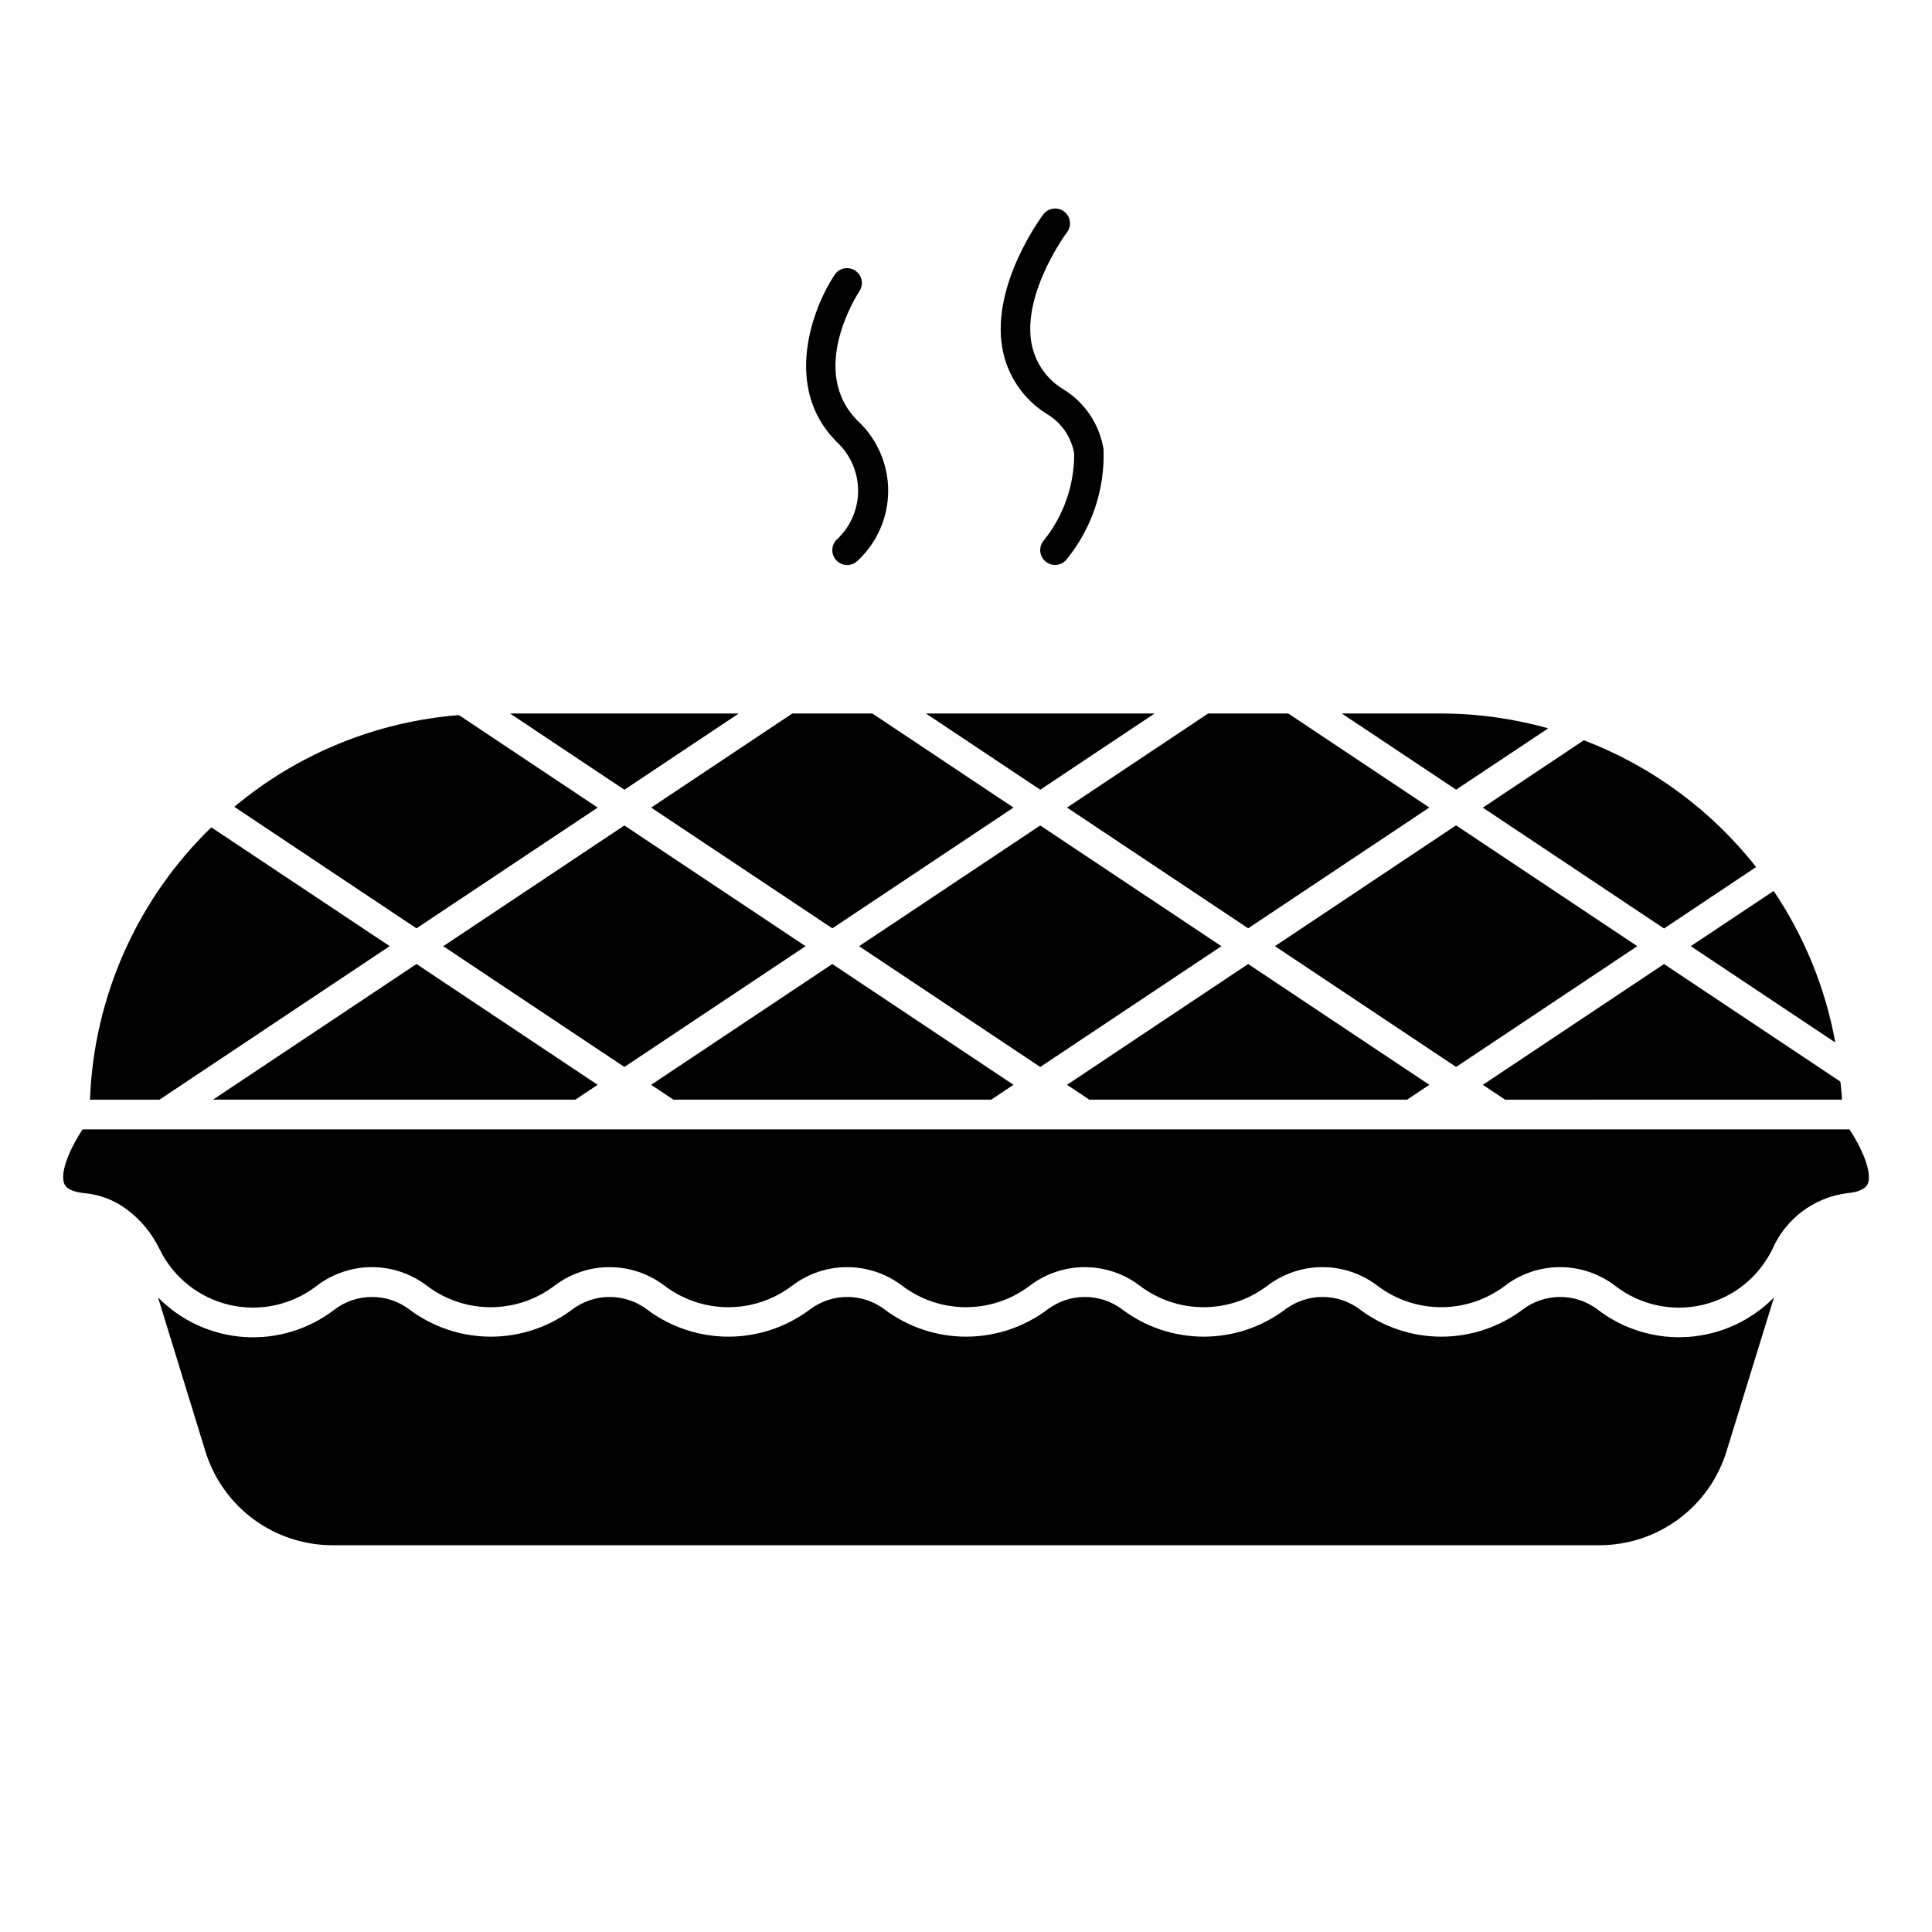
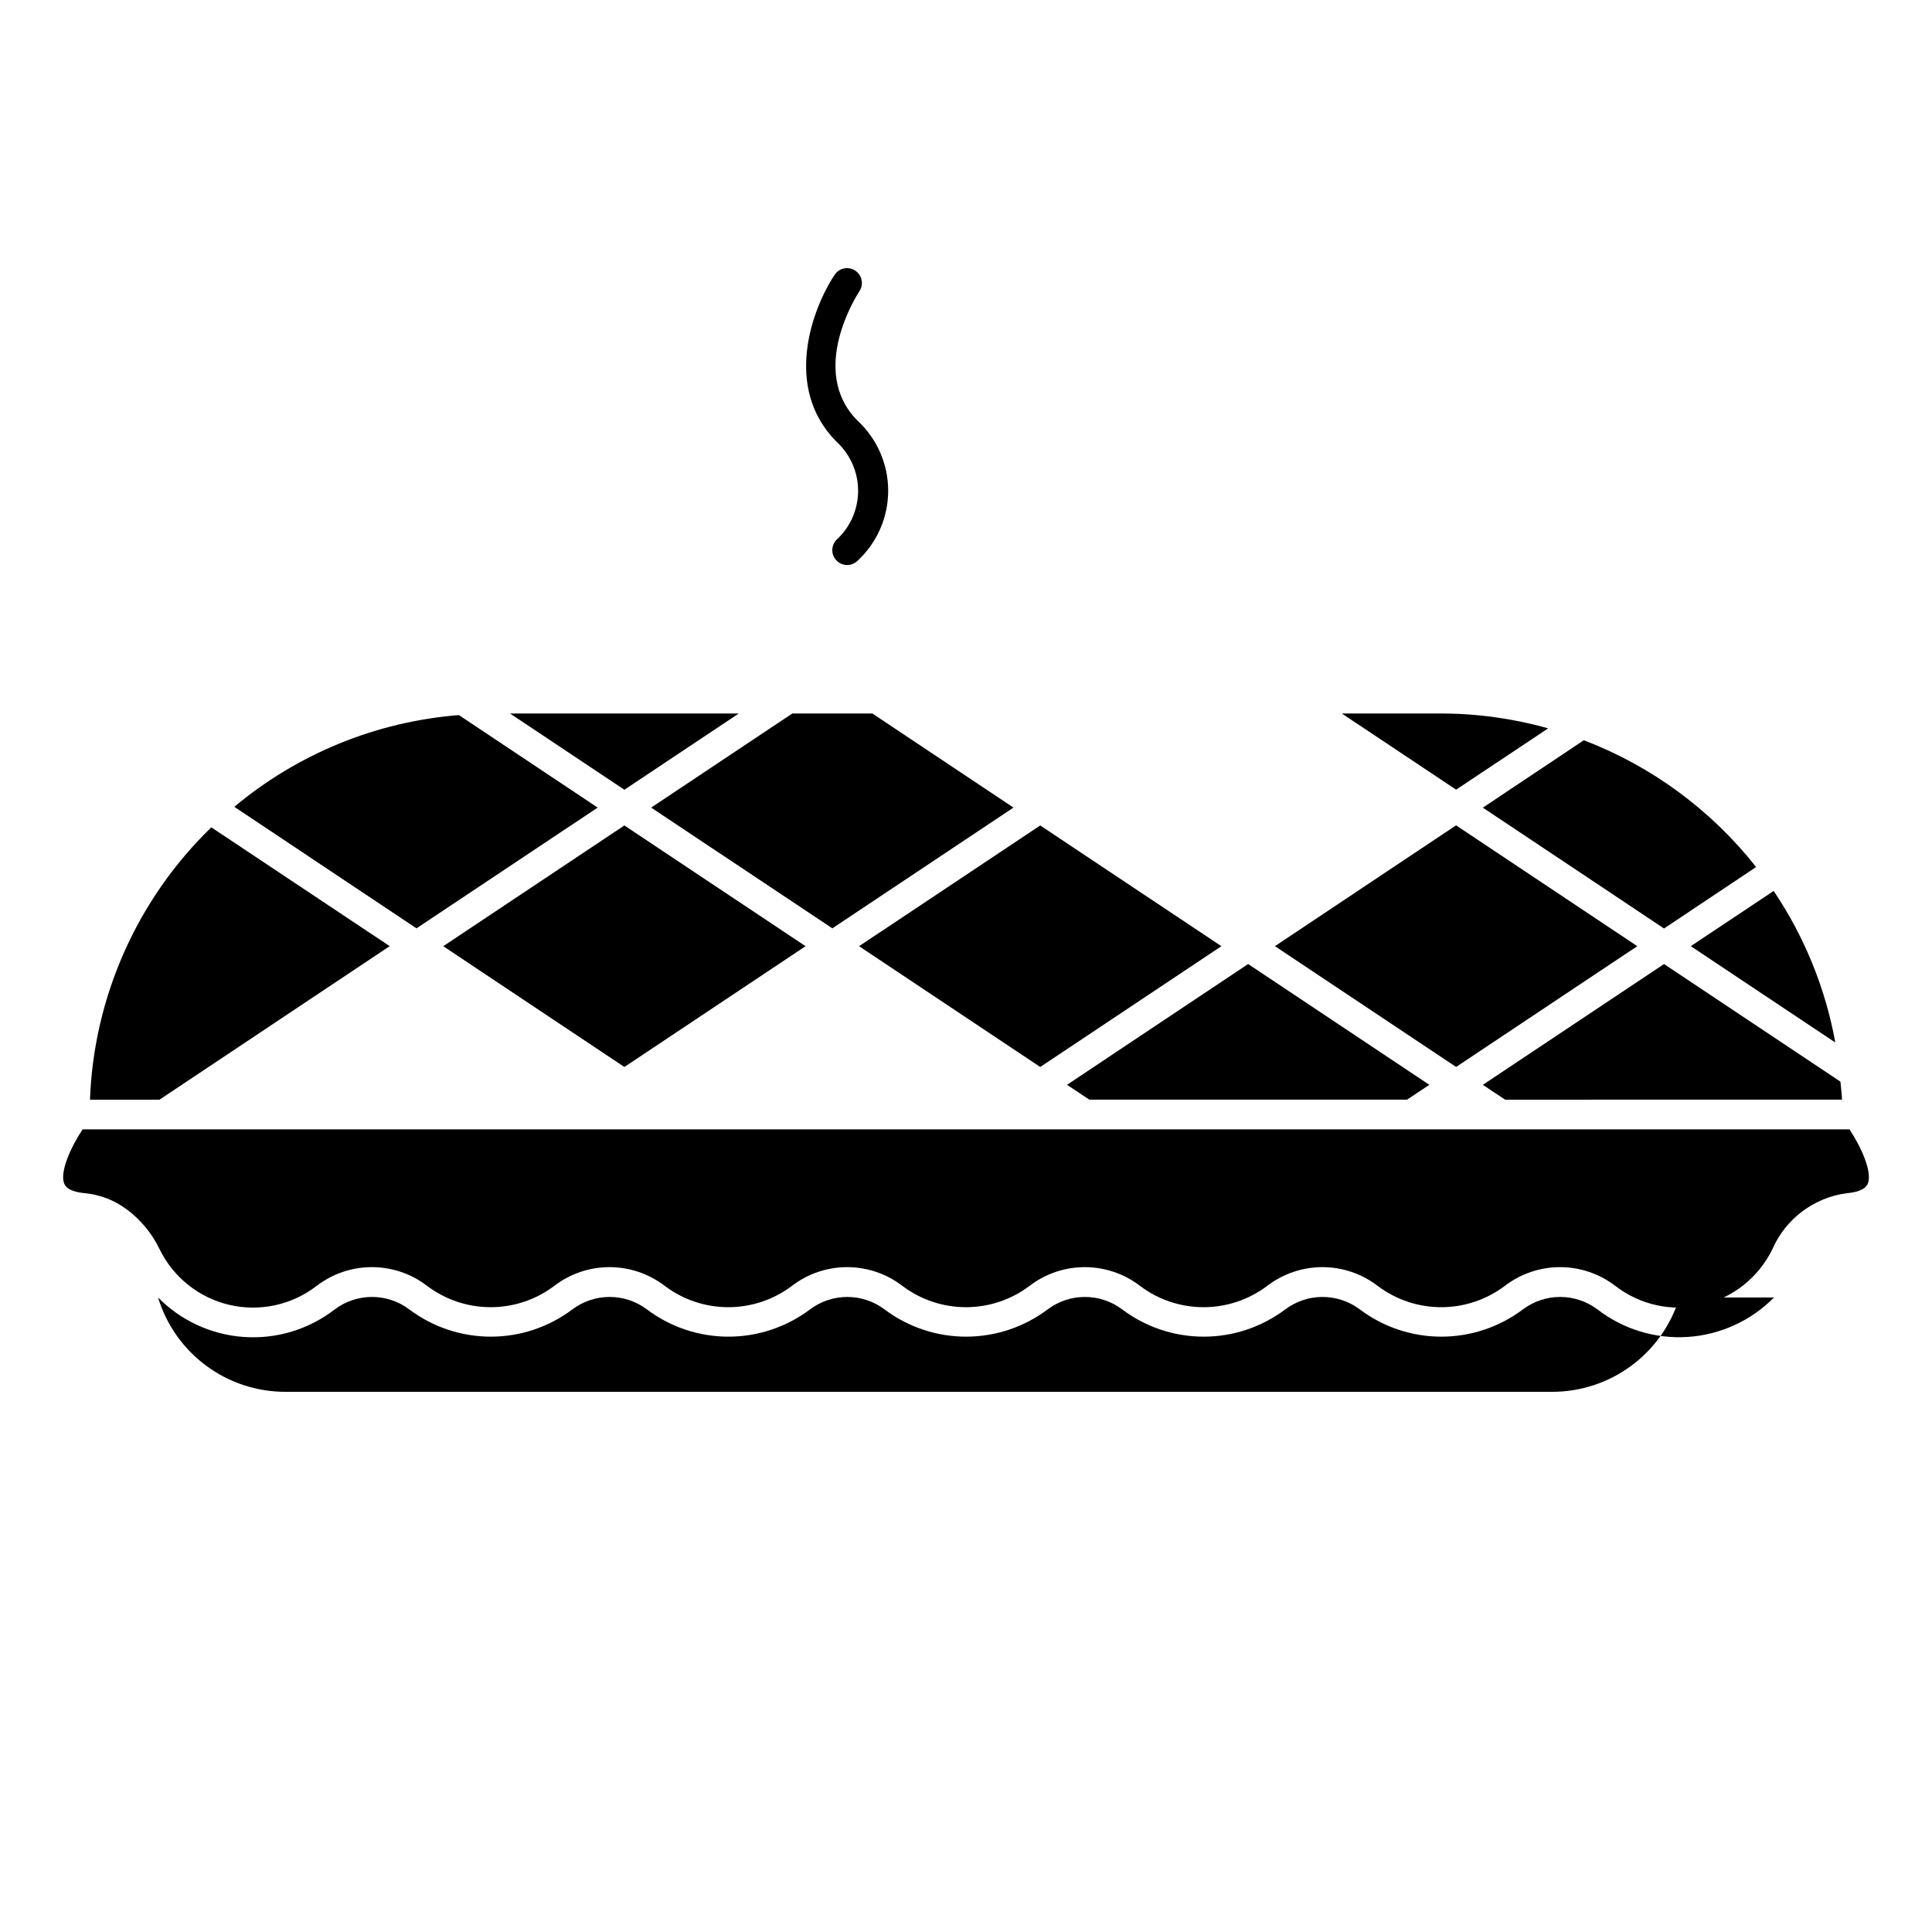
<svg xmlns="http://www.w3.org/2000/svg" fill="#000000" width="800px" height="800px" version="1.1" viewBox="144 144 512 512">
  <g>
-     <path d="m421.14 292.85c1.688 1.352 4.144 1.086 5.508-0.59 6.703-8.223 10.188-18.602 9.801-29.203-1.062-6.609-4.965-12.422-10.68-15.902-4.461-2.699-7.535-7.188-8.441-12.32-2.305-13.383 9.289-29.125 9.445-29.277 1.305-1.738 0.953-4.207-0.785-5.508-1.738-1.305-4.207-0.953-5.512 0.785-0.566 0.746-13.746 18.562-10.871 35.305 1.25 7.273 5.547 13.664 11.809 17.562 3.856 2.269 6.512 6.121 7.258 10.527 0.035 8.406-2.84 16.566-8.141 23.098-1.355 1.691-1.082 4.164 0.609 5.523z" />
    <path d="m365.72 292.58c0.738 0.738 1.742 1.156 2.789 1.156 1.043 0 2.047-0.418 2.785-1.156 5.152-4.785 8.082-11.5 8.082-18.531s-2.93-13.746-8.082-18.531c-13.25-13.242-0.078-33.535 0.496-34.402 1.156-1.809 0.648-4.211-1.141-5.398-1.789-1.188-4.199-0.723-5.418 1.047-6.07 9.094-13.77 30.062 0.488 44.328 3.625 3.336 5.688 8.035 5.688 12.961s-2.062 9.625-5.688 12.961c-1.535 1.535-1.535 4.027 0 5.566z" />
-     <path d="m614.12 487.85c-6.066 6.152-14.176 9.867-22.797 10.449-8.621 0.578-17.156-2.019-23.992-7.301-2.848-2.137-6.309-3.293-9.871-3.293-3.559 0-7.019 1.156-9.867 3.293-6.231 4.691-13.82 7.231-21.621 7.231s-15.387-2.539-21.617-7.231c-2.848-2.137-6.309-3.293-9.867-3.293-3.562 0-7.023 1.156-9.871 3.293-6.231 4.691-13.816 7.231-21.617 7.231-7.801 0-15.391-2.539-21.621-7.231-2.848-2.137-6.309-3.293-9.867-3.293-3.562 0-7.023 1.156-9.867 3.293-6.234 4.691-13.82 7.231-21.621 7.231s-15.391-2.539-21.621-7.231c-2.848-2.137-6.309-3.293-9.867-3.293s-7.023 1.156-9.867 3.293c-6.234 4.691-13.82 7.231-21.621 7.231s-15.391-2.539-21.621-7.231c-2.848-2.137-6.309-3.293-9.867-3.293-3.559 0-7.023 1.156-9.867 3.293-6.231 4.691-13.82 7.231-21.621 7.231-7.801 0-15.391-2.539-21.621-7.231-2.844-2.137-6.309-3.293-9.867-3.293s-7.023 1.156-9.867 3.293c-6.84 5.297-15.383 7.902-24.016 7.32-8.633-0.582-16.75-4.309-22.816-10.477l12.508 40.652v-0.004c2.203 7.258 6.684 13.609 12.785 18.113 6.098 4.504 13.484 6.926 21.066 6.898h335.49c7.582 0.027 14.973-2.394 21.07-6.898 6.098-4.504 10.578-10.855 12.781-18.113z" />
+     <path d="m614.12 487.85c-6.066 6.152-14.176 9.867-22.797 10.449-8.621 0.578-17.156-2.019-23.992-7.301-2.848-2.137-6.309-3.293-9.871-3.293-3.559 0-7.019 1.156-9.867 3.293-6.231 4.691-13.82 7.231-21.621 7.231s-15.387-2.539-21.617-7.231c-2.848-2.137-6.309-3.293-9.867-3.293-3.562 0-7.023 1.156-9.871 3.293-6.231 4.691-13.816 7.231-21.617 7.231-7.801 0-15.391-2.539-21.621-7.231-2.848-2.137-6.309-3.293-9.867-3.293-3.562 0-7.023 1.156-9.867 3.293-6.234 4.691-13.82 7.231-21.621 7.231s-15.391-2.539-21.621-7.231c-2.848-2.137-6.309-3.293-9.867-3.293s-7.023 1.156-9.867 3.293c-6.234 4.691-13.82 7.231-21.621 7.231s-15.391-2.539-21.621-7.231c-2.848-2.137-6.309-3.293-9.867-3.293-3.559 0-7.023 1.156-9.867 3.293-6.231 4.691-13.82 7.231-21.621 7.231-7.801 0-15.391-2.539-21.621-7.231-2.844-2.137-6.309-3.293-9.867-3.293s-7.023 1.156-9.867 3.293c-6.84 5.297-15.383 7.902-24.016 7.32-8.633-0.582-16.75-4.309-22.816-10.477v-0.004c2.203 7.258 6.684 13.609 12.785 18.113 6.098 4.504 13.484 6.926 21.066 6.898h335.49c7.582 0.027 14.973-2.394 21.07-6.898 6.098-4.504 10.578-10.855 12.781-18.113z" />
    <path d="m632.15 435.42c-0.062-1.574-0.285-3.148-0.418-4.777l-46.742-31.164-48.02 32.008 5.902 3.938z" />
-     <path d="m406.68 435.42 5.902-3.934-48.012-32.008-48.012 32.008 5.906 3.934z" />
    <path d="m357.48 394.75-48.012-31.996-48.004 31.996 48.004 32.008z" />
-     <path d="m302.38 431.49-48.004-32.016-53.926 35.949h96.023z" />
    <path d="m467.68 394.75-48.004-31.996-48.012 31.996 48.012 32.008z" />
    <path d="m302.39 358.02-36.77-24.512h-0.004c-21.879 1.727-42.684 10.223-59.52 24.309l48.273 32.203z" />
    <path d="m339.77 333.09h-60.598l30.297 20.199z" />
    <path d="m247.28 394.74-47.281-31.488c-19.617 19.016-31.141 44.871-32.156 72.172h18.422z" />
    <path d="m166.55 460.21c3.949 0.395 7.723 1.844 10.918 4.203l0.062 0.039c3.75 2.773 6.762 6.422 8.777 10.629 3.637 7.434 10.418 12.84 18.477 14.723 8.055 1.883 16.531 0.047 23.086-5 4.207-3.242 9.367-5 14.68-5 5.309 0 10.473 1.758 14.676 5 4.848 3.644 10.746 5.617 16.812 5.617 6.062 0 11.965-1.973 16.809-5.617 4.207-3.242 9.367-5 14.68-5 5.309 0 10.469 1.758 14.676 5 4.848 3.644 10.746 5.617 16.812 5.617 6.062 0 11.965-1.973 16.809-5.617 4.207-3.242 9.367-5 14.68-5 5.309 0 10.469 1.758 14.676 5 4.848 3.644 10.746 5.617 16.812 5.617 6.062 0 11.965-1.973 16.809-5.617 4.207-3.242 9.367-5 14.68-5 5.309 0 10.469 1.758 14.676 5 4.844 3.644 10.746 5.617 16.812 5.617 6.062 0 11.965-1.973 16.809-5.617 4.207-3.242 9.367-5 14.676-5 5.312 0 10.473 1.758 14.68 5 4.844 3.644 10.746 5.617 16.809 5.617 6.066 0 11.965-1.973 16.812-5.617 4.207-3.242 9.367-5 14.676-5 5.312 0 10.473 1.758 14.68 5 6.555 5.051 15.031 6.891 23.09 5.008s14.844-7.289 18.48-14.723c3.519-8.082 11.016-13.727 19.75-14.879 2.094-0.18 4.723-0.746 5.512-2.426 1.387-3.102-1.77-9.91-4.816-14.492h-468.24c-3.047 4.582-6.203 11.391-4.816 14.492 0.75 1.68 3.394 2.246 5.481 2.426z" />
    <path d="m412.59 358.02-37.391-24.93h-21.242l-37.391 24.93 48.012 32z" />
    <path d="m609.39 373.77c-11.91-15.113-27.688-26.723-45.656-33.598l-26.766 17.863 48.02 32.023z" />
-     <path d="m449.98 333.09h-60.598l30.301 20.199z" />
    <path d="m577.9 394.75-48.027-32.023-48.004 32.016 48.02 32.008z" />
    <path d="m516.89 435.42 5.902-3.934-48.02-32.008-48.004 32.008 5.906 3.934z" />
    <path d="m614.04 380.11-21.965 14.633 38.297 25.527 0.004 0.004c-2.613-14.371-8.176-28.047-16.336-40.164z" />
    <path d="m554.29 337.02c-9.223-2.594-18.758-3.918-28.34-3.938h-26.363l30.301 20.184z" />
-     <path d="m522.78 358-37.375-24.914h-21.238l-37.395 24.93 48.004 32z" />
  </g>
</svg>